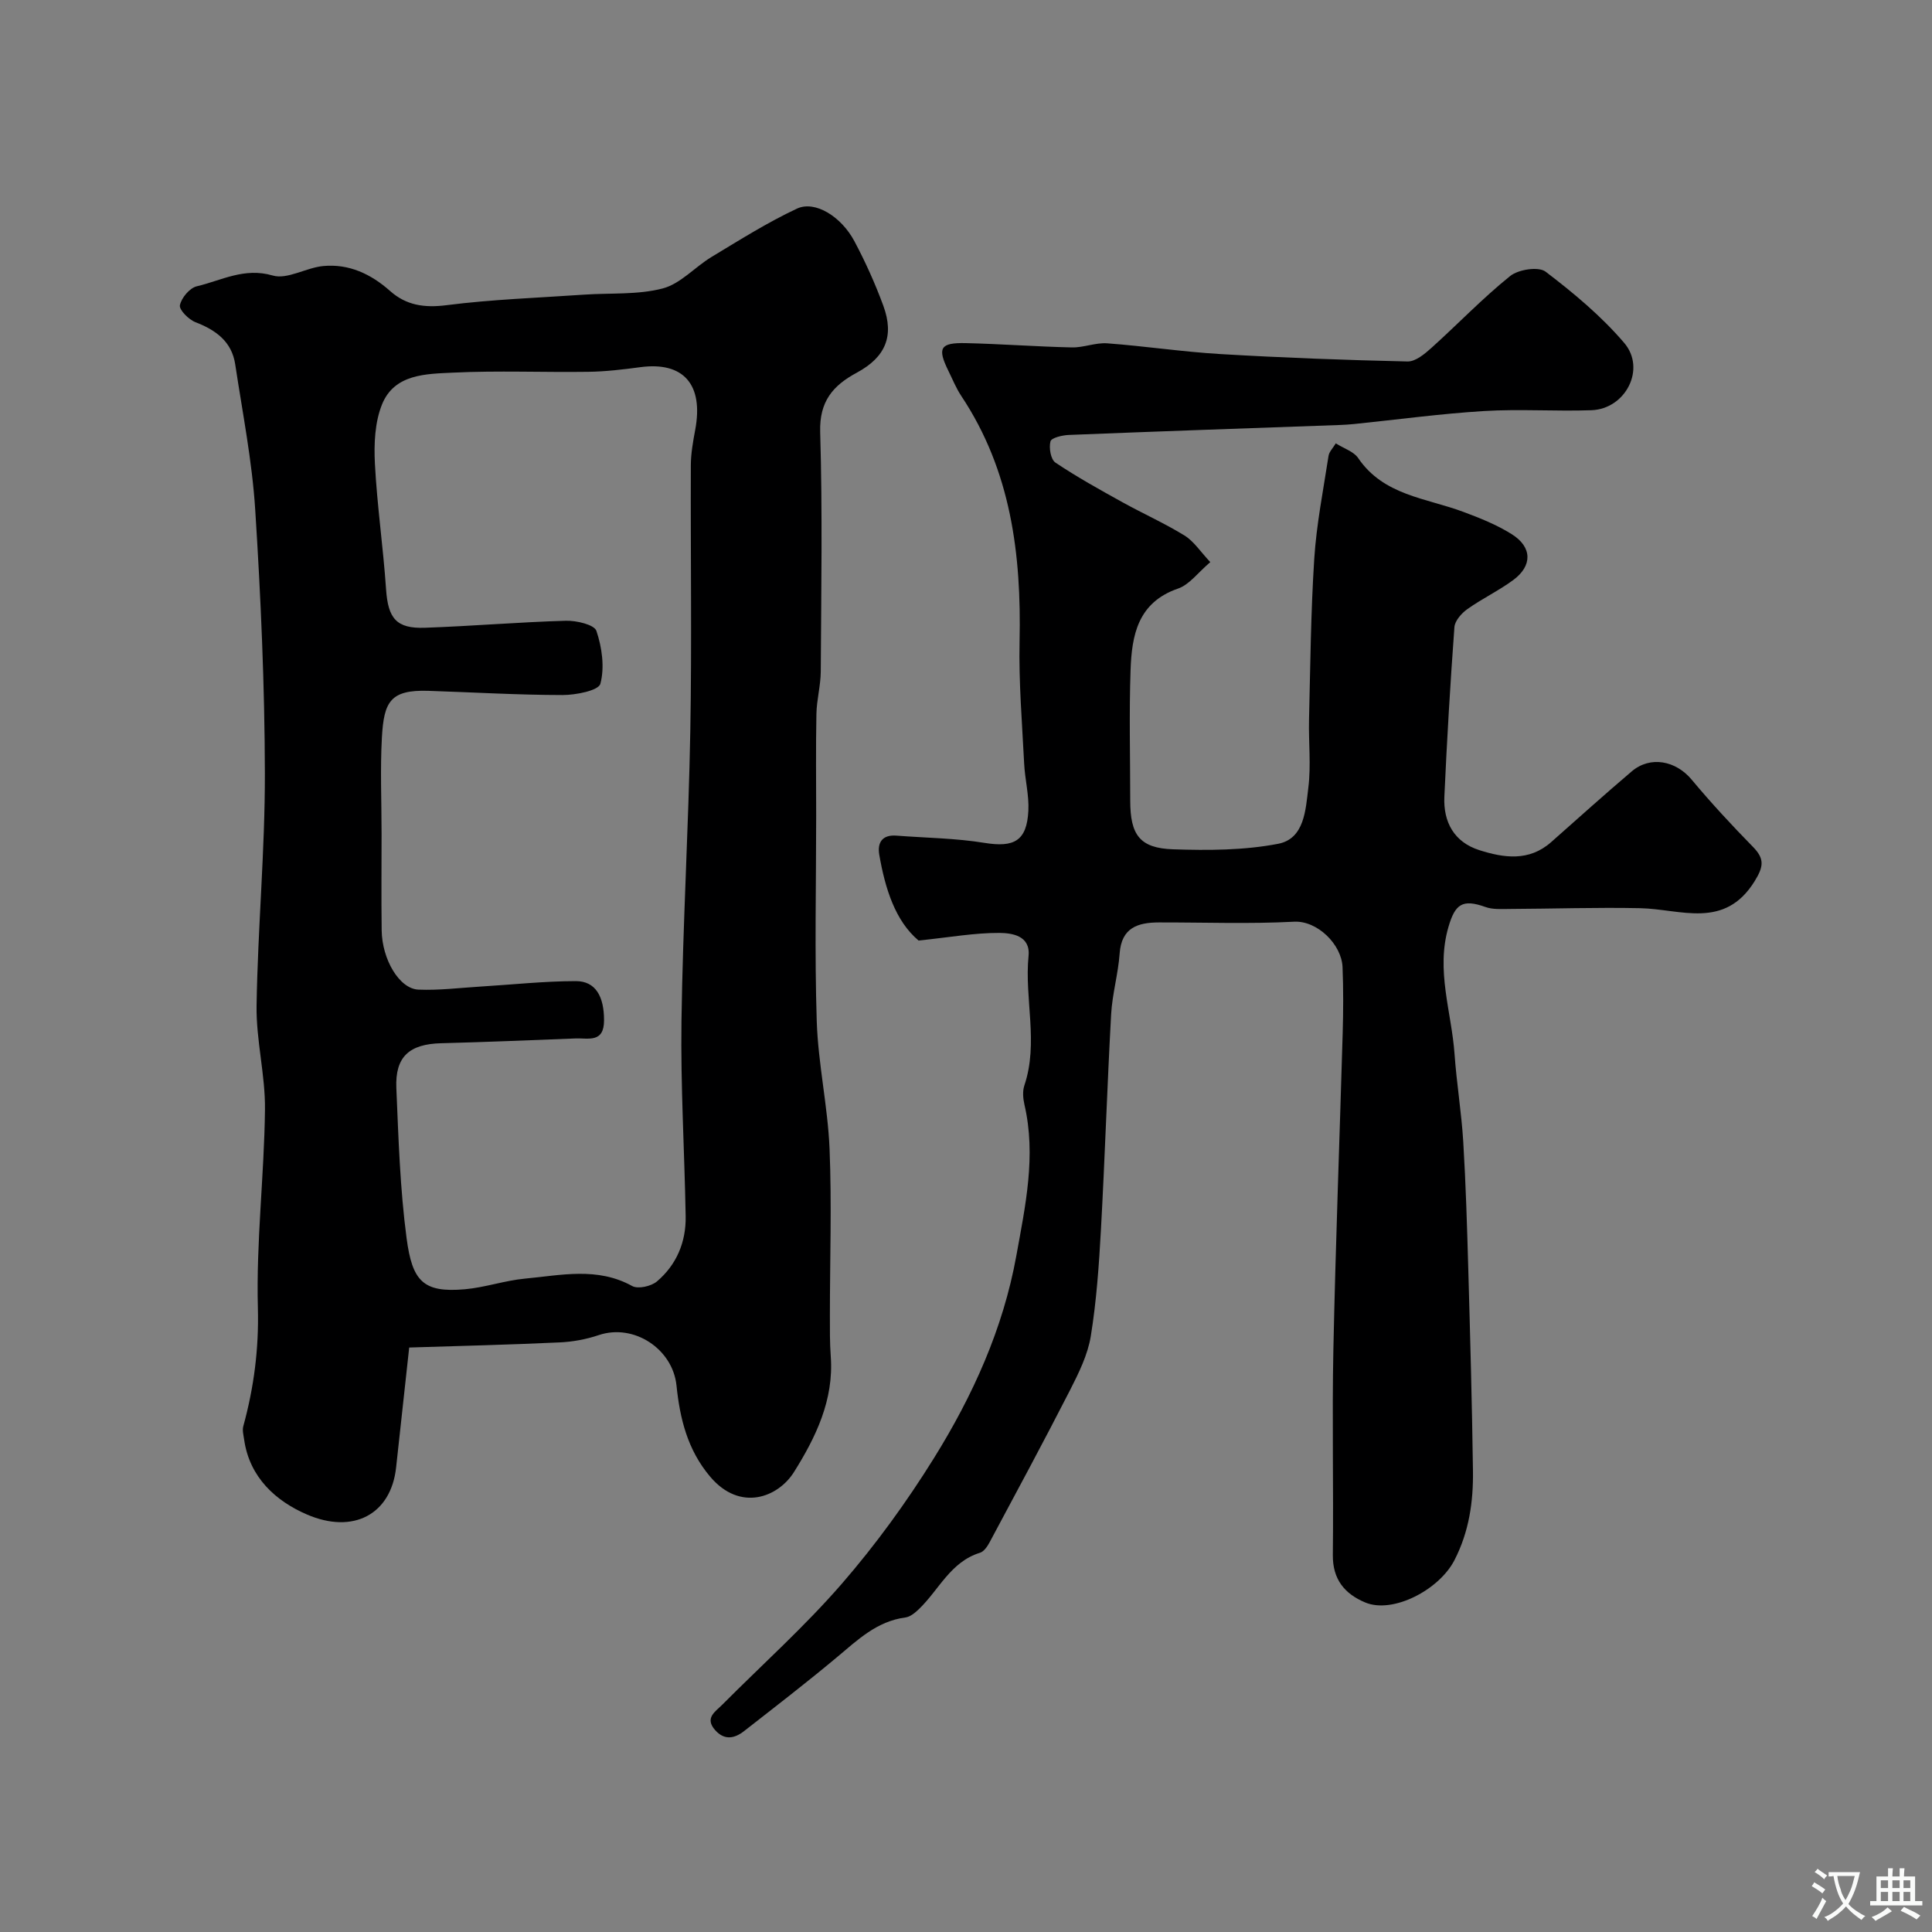
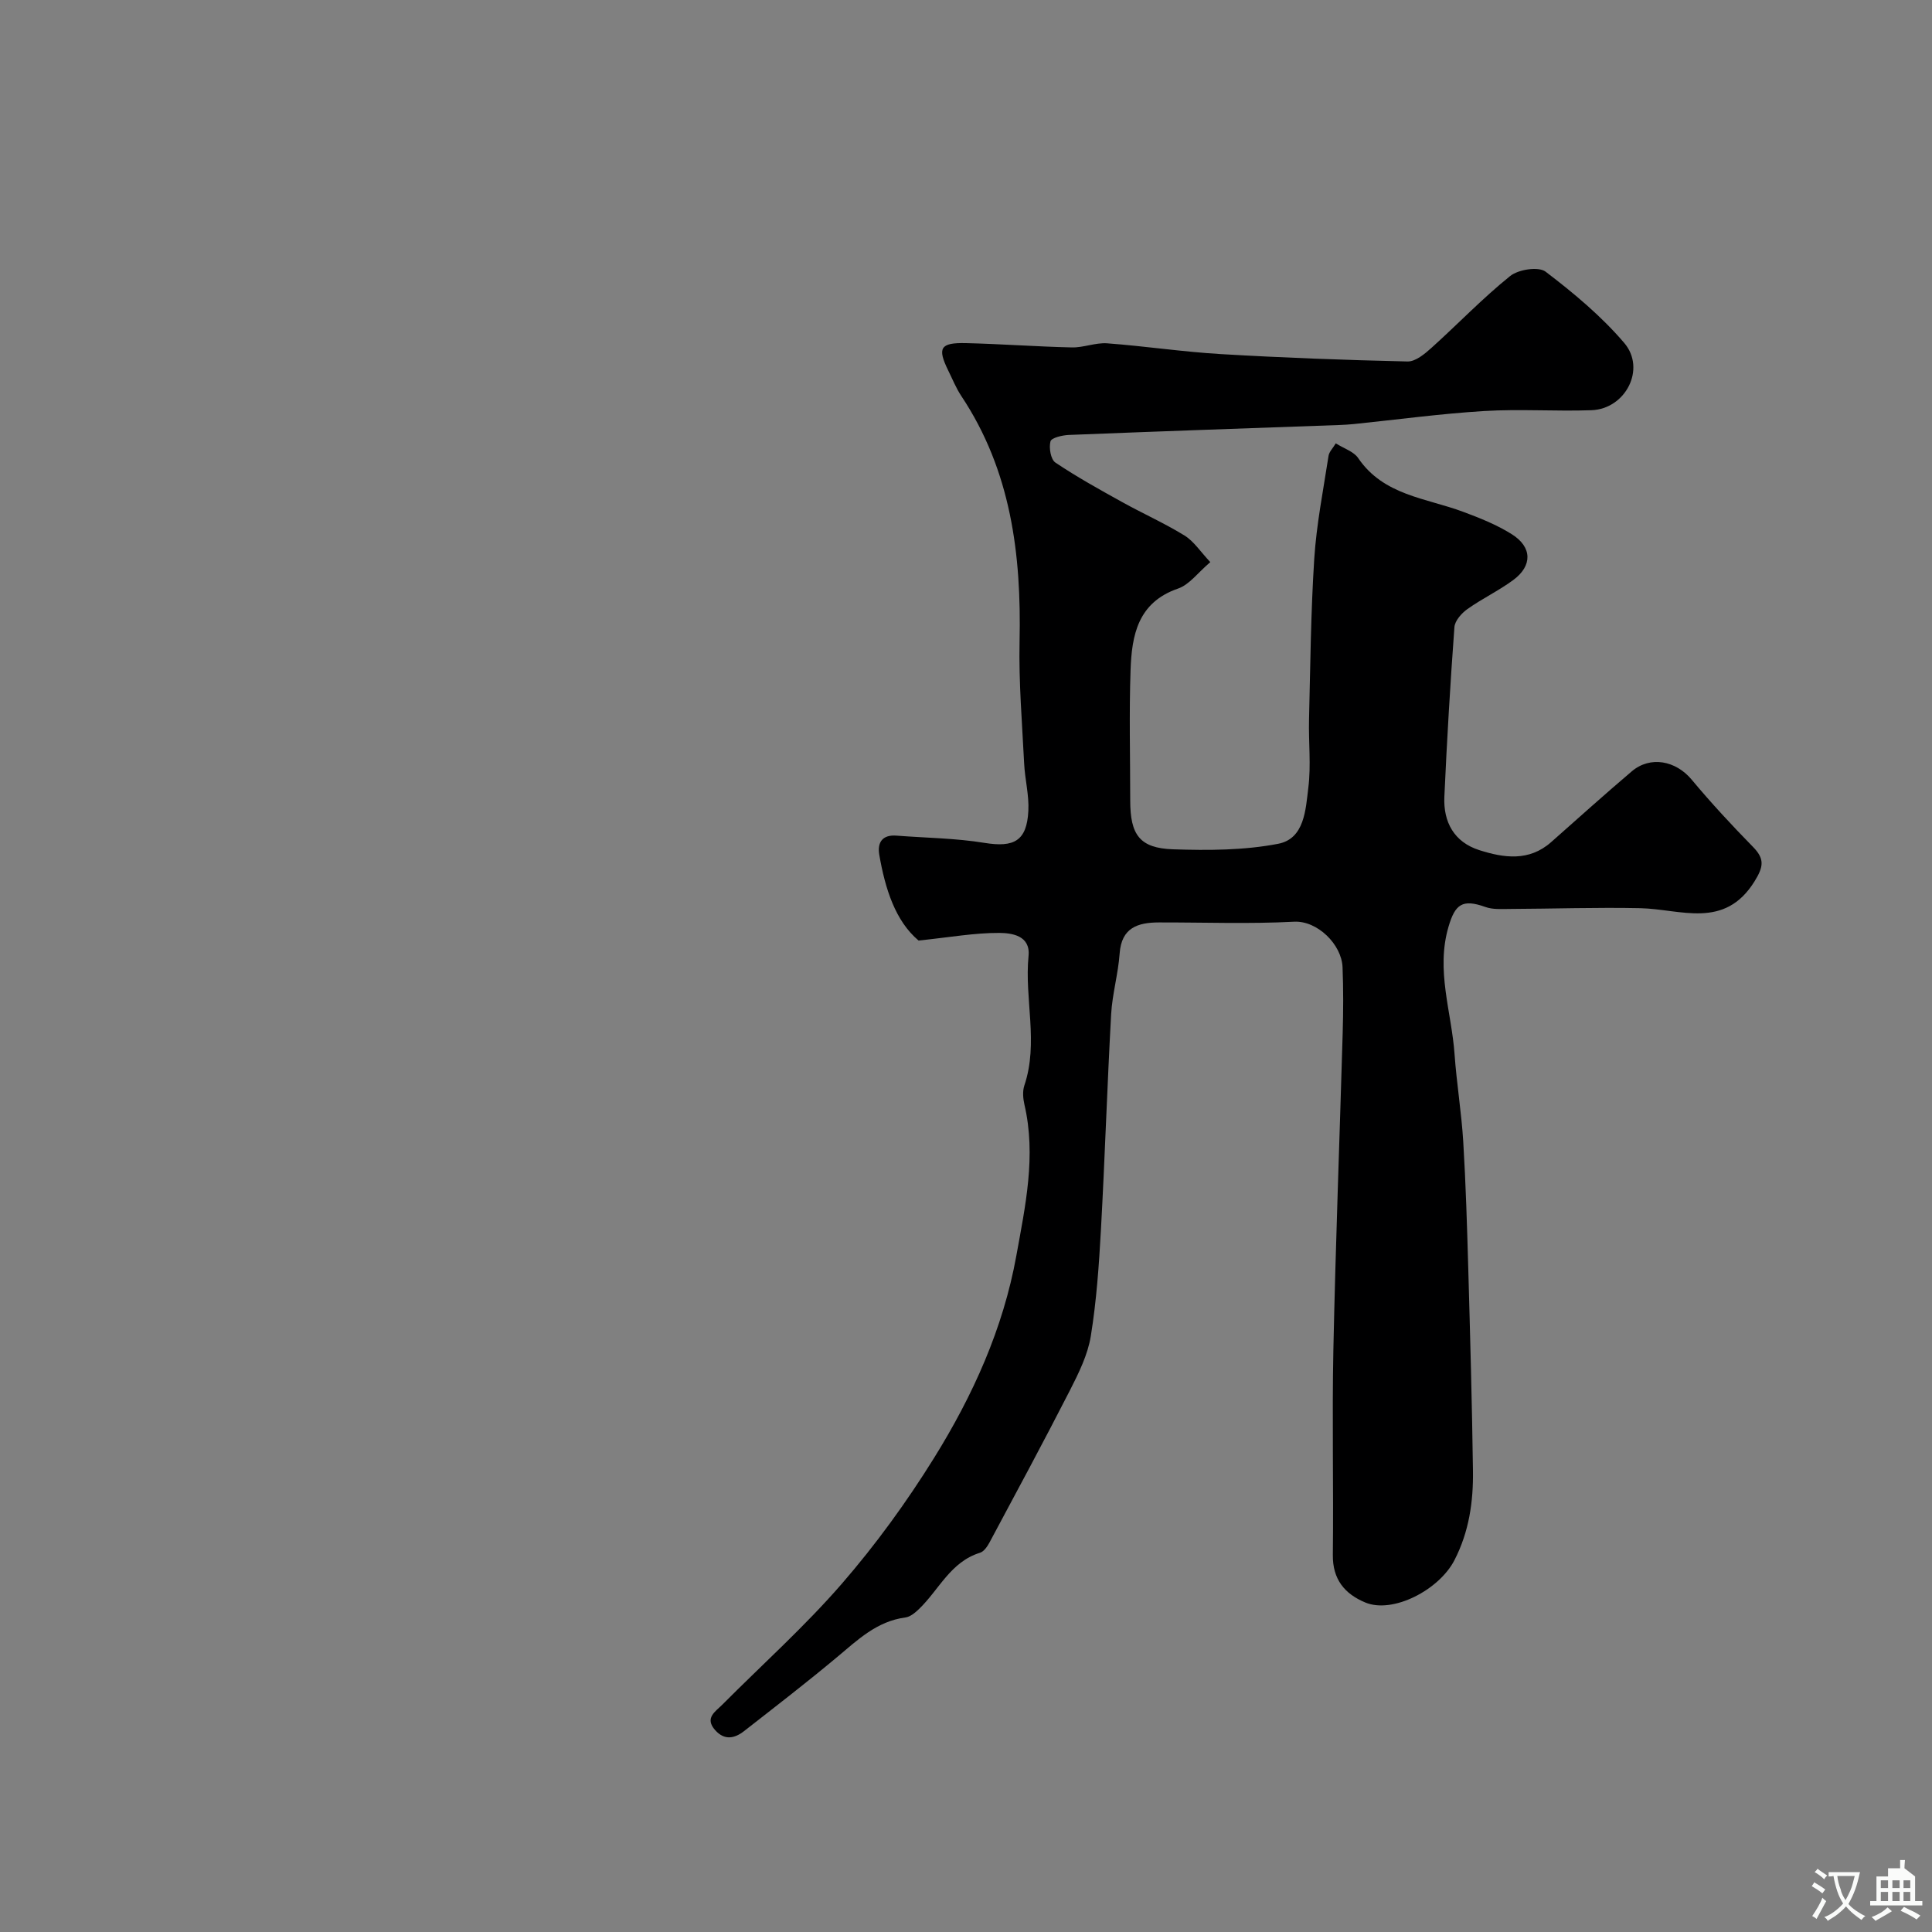
<svg xmlns="http://www.w3.org/2000/svg" enable-background="new 0 0 400 400" viewBox="0 0 400 400">
  <rect x="0" y="0" width="400" height="400" fill="#808080" stroke="none" />
-   <path d="m84.72 278.99c-1.04 9.49-1.88 17.16-2.71 24.83-1.05 9.7-8.86 13.9-18.51 9.72-6.38-2.76-11.83-7.64-12.95-15.46-.13-.92-.41-1.94-.18-2.79 2.2-8.02 3.24-15.99 3.02-24.48-.37-13.66 1.31-27.36 1.47-41.05.09-7.18-1.85-14.38-1.74-21.56.25-16.04 1.75-32.07 1.72-48.1-.04-18.19-.84-36.41-2-54.57-.64-10.08-2.63-20.08-4.14-30.09-.71-4.71-3.98-7.09-8.22-8.73-1.41-.54-3.43-2.57-3.23-3.52.31-1.53 2.03-3.58 3.51-3.92 5.1-1.2 9.81-3.95 15.69-2.23 3.03.89 6.91-1.62 10.47-1.96 5.32-.5 9.87 1.64 13.85 5.17 3.33 2.96 7.07 3.52 11.64 2.94 9.46-1.21 19.04-1.53 28.57-2.19 5.43-.37 11.05.07 16.22-1.28 3.69-.96 6.67-4.44 10.13-6.53 5.8-3.49 11.56-7.14 17.68-10 3.71-1.73 9.15 1.61 11.89 6.76 2.29 4.31 4.31 8.79 5.99 13.37 2.29 6.25.46 10.62-5.5 13.84-4.96 2.67-7.77 5.96-7.58 12.3.49 16.52.21 33.06.12 49.58-.02 2.93-.85 5.85-.9 8.78-.14 7.02-.05 14.05-.05 21.08 0 14.2-.34 28.41.12 42.59.29 8.79 2.28 17.53 2.65 26.32.47 11.47.07 22.97.07 34.46 0 2.86-.03 5.73.18 8.58.66 9-3.12 16.76-7.62 23.93-3.3 5.25-11.14 8.28-17.34.96-4.73-5.59-6.28-12.1-6.98-18.9-.78-7.54-8.8-12.88-16.1-10.42-2.58.87-5.37 1.39-8.09 1.51-10.47.49-20.98.74-31.15 1.06zm-5.72-106.38c0 6.67-.07 13.33.02 20 .08 6.04 3.66 12.11 7.6 12.28 4.26.18 8.56-.37 12.84-.63 6.58-.4 13.16-1.12 19.75-1.13 4.13-.01 5.86 3.22 5.85 8.12 0 4.75-3.27 3.64-5.92 3.75-9.26.36-18.53.75-27.8.99-6.58.17-9.56 2.77-9.28 9.29.44 10.38.76 20.81 2.12 31.08 1.18 8.89 3.42 11.32 12.04 10.57 4.2-.37 8.3-1.82 12.5-2.21 7.42-.69 14.94-2.46 22.17 1.54 1.21.67 3.93.05 5.12-.95 4.06-3.45 6.04-8.15 5.95-13.49-.24-13.47-1.06-26.94-.87-40.4.28-20.04 1.47-40.06 1.83-60.1.33-18.32.04-36.66.11-54.99.01-2.44.45-4.89.9-7.3 1.78-9.42-2.41-14.21-11.36-13.01-3.58.48-7.19.91-10.79.96-9.33.13-18.68-.28-27.99.17-5.55.27-12.12.24-14.69 6.56-1.5 3.7-1.69 8.19-1.48 12.28.45 8.69 1.72 17.33 2.31 26.01.41 6 2.09 8.19 8.07 7.97 9.72-.34 19.43-1.17 29.15-1.45 2.19-.06 5.89.8 6.33 2.1 1.16 3.43 1.73 7.55.82 10.95-.38 1.41-5.09 2.33-7.83 2.33-9.26-.01-18.53-.57-27.79-.87-7.89-.25-9.19 2.27-9.61 9.61-.37 6.62-.07 13.3-.07 19.97z" fill="#000001" />
  <path d="m190.18 194.73c-4.82-4.06-6.91-10.71-8.13-17.73-.45-2.59.63-4.22 3.57-3.99 6.08.47 12.22.52 18.22 1.5 6.1.99 8.75-.39 9.07-6.63.17-3.24-.71-6.51-.87-9.79-.42-8.42-1.13-16.87-.95-25.28.39-18.04-1.77-35.35-12.06-50.82-1.08-1.62-1.82-3.48-2.69-5.24-2.32-4.72-1.7-5.83 3.64-5.71 7.32.17 14.63.73 21.95.89 2.42.05 4.89-1.02 7.29-.85 7.85.58 15.67 1.77 23.52 2.23 12.88.76 25.77 1.24 38.67 1.53 1.65.04 3.56-1.56 4.96-2.82 5.47-4.92 10.57-10.27 16.29-14.87 1.7-1.37 5.87-2.01 7.33-.91 5.82 4.43 11.55 9.21 16.28 14.75 4.59 5.37.29 13.69-6.78 13.94-7.4.26-14.84-.28-22.22.17-8.99.55-17.94 1.77-26.91 2.69-.99.1-1.98.16-2.97.2-18.7.67-37.39 1.31-56.09 2.06-1.35.05-3.62.59-3.81 1.33-.35 1.33.05 3.74 1.02 4.39 4.44 2.98 9.15 5.59 13.84 8.19 4.27 2.37 8.75 4.36 12.9 6.92 1.94 1.2 3.29 3.34 5.33 5.5-2.54 2.15-4.32 4.67-6.69 5.48-8.34 2.88-9.57 9.69-9.82 16.88-.31 8.99-.07 18-.07 26.99 0 7.13 1.96 9.88 8.89 10.11 7.24.24 14.66.22 21.73-1.14 5.48-1.05 5.7-7.09 6.26-11.65.57-4.62.03-9.37.14-14.05.27-11.1.37-22.22 1.08-33.29.46-7.15 1.87-14.23 2.96-21.33.13-.85.91-1.6 1.5-2.59 1.72 1.09 3.72 1.7 4.63 3.04 5.25 7.75 14.05 8.27 21.73 11.13 3.47 1.29 6.98 2.69 10.09 4.65 4.23 2.66 4.29 6.53.29 9.48-3.01 2.22-6.45 3.85-9.5 6.02-1.21.86-2.59 2.42-2.68 3.75-.86 11.69-1.55 23.39-2.08 35.09-.24 5.26 2.03 9.4 7.23 11.06 5.08 1.62 10.29 2.39 14.87-1.65 5.55-4.91 11.06-9.87 16.71-14.67 3.84-3.25 9.11-2.2 12.37 1.7 4.02 4.82 8.3 9.44 12.69 13.92 2.46 2.5 2.24 4.11.35 7.16-6.24 10.04-15.28 5.74-23.68 5.56-9.01-.19-18.04.12-27.05.16-1.67.01-3.48.14-5-.41-4.77-1.71-6.27-.57-7.64 4.12-2.64 9.03.64 17.6 1.26 26.36.43 6.05 1.43 12.06 1.8 18.11.53 8.76.79 17.53 1.04 26.3.39 13.93.78 27.86.97 41.8.09 6.41-.79 12.63-3.83 18.54-3.16 6.16-12.75 11.15-18.46 8.77-4.27-1.78-6.78-4.79-6.72-9.86.16-14.16-.18-28.33.11-42.49.46-21.87 1.3-43.73 1.93-65.6.13-4.52.15-9.06-.03-13.58-.19-4.74-5.24-9.67-10.03-9.42-9.31.49-18.66.13-27.99.15-4.36.01-7.75 1.07-8.13 6.43-.3 4.21-1.52 8.36-1.76 12.56-.82 14.85-1.29 29.73-2.11 44.58-.41 7.38-.92 14.79-2.1 22.07-.63 3.88-2.5 7.66-4.32 11.23-5.4 10.56-11.03 21-16.63 31.46-.46.85-1.17 1.92-1.99 2.17-6.11 1.88-8.5 7.69-12.63 11.65-.79.76-1.81 1.62-2.82 1.75-5.91.78-9.89 4.65-14.17 8.23-6.28 5.25-12.77 10.25-19.22 15.29-1.97 1.54-4.05 1.98-5.99-.19-2.25-2.53.04-3.83 1.47-5.27 8.28-8.32 17.07-16.19 24.74-25.03 7.03-8.11 13.42-16.91 19.09-26.03 8.03-12.91 14.32-26.78 17.05-41.89 1.86-10.31 4.14-20.68 1.68-31.28-.29-1.27-.42-2.78-.02-3.97 2.99-8.87-.01-17.91.87-26.83.42-4.25-3.51-4.73-6.02-4.76-5.13-.03-10.28.91-16.75 1.58z" fill="#000001" />
  <g fill="#fafbfa">
    <path d="m377.9 391.2c-.2.3-.4.5-.6.8-.7-.6-1.4-1-2.2-1.5.2-.3.4-.5.5-.8.6.4 1.4.8 2.3 1.5zm-1.8 6.1c-.2-.2-.5-.4-.9-.6.4-.6.8-1.2 1.2-1.9s.7-1.3.9-1.9c.3.3.5.5.8.7-.7 1.3-1.4 2.6-2 3.7zm2.2-9c-.3.3-.5.5-.6.8-.6-.6-1.3-1.1-2-1.5.3-.3.5-.5.6-.7.6.5 1.3.9 2 1.4zm.3.2v-.9h2 4.5c-.3 1.3-.6 2.5-1 3.6s-.9 2.1-1.4 3c.4.5 1 1 1.6 1.4s1.2.8 1.9 1.1c-.3.2-.5.4-.8.8-.4-.3-1-.7-1.6-1.2s-1.2-1.1-1.6-1.6c-.5.6-1.1 1.1-1.7 1.6s-1.4.9-2.1 1.4c-.1-.3-.3-.5-.7-.8.6-.2 1.2-.5 1.9-1s1.4-1.1 2-1.8c-.5-.8-.9-1.6-1.2-2.5s-.6-2-.8-3.2c-.4.1-.7.1-1 .1zm2.5 2.7c.2 1 .7 1.7 1 2.2.3-.5.6-1.1 1-2s.6-1.9.9-3h-3.2-.4c.1.9.3 1.8.7 2.8z" />
-     <path d="m396.5 388.5v1.5 3.6h1.5v.9c-.4 0-1 0-1.7 0h-7.9c-.5 0-.9 0-1.2 0v-.9h1.3v-3.5c0-.7 0-1.2 0-1.6h2.4c0-.8 0-1.4 0-1.7h1c0 .3-.1.8-.1 1.7h1.5c0-.8 0-1.4 0-1.7h1c0 .3-.1.9-.1 1.7zm-8.2 9.2c-.2-.3-.5-.5-.8-.8.8-.3 1.4-.6 1.9-.9s1-.7 1.4-1.1c.3.3.6.5.9.8-1.6 1-2.8 1.6-3.4 2zm2.6-6.8v-1.6h-1.5v1.6zm0 2.7v-1.9h-1.5v1.9zm2.4-2.7v-1.6h-1.5v1.6zm0 2.7v-1.9h-1.5v1.9zm.2 2 .7-.8c.4.2.9.5 1.6.8s1.3.7 1.8 1c-.3.3-.5.5-.8.8-.4-.3-1.5-1-3.3-1.8zm2-4.7v-1.6h-1.4v1.6zm0 2.7v-1.9h-1.4v1.9z" />
+     <path d="m396.5 388.5v1.5 3.6h1.5v.9c-.4 0-1 0-1.7 0h-7.9c-.5 0-.9 0-1.2 0v-.9h1.3v-3.5c0-.7 0-1.2 0-1.6h2.4c0-.8 0-1.4 0-1.7h1h1.5c0-.8 0-1.4 0-1.7h1c0 .3-.1.9-.1 1.7zm-8.2 9.2c-.2-.3-.5-.5-.8-.8.8-.3 1.4-.6 1.9-.9s1-.7 1.4-1.1c.3.3.6.5.9.8-1.6 1-2.8 1.6-3.4 2zm2.6-6.8v-1.6h-1.5v1.6zm0 2.7v-1.9h-1.5v1.9zm2.4-2.7v-1.6h-1.5v1.6zm0 2.7v-1.9h-1.5v1.9zm.2 2 .7-.8c.4.2.9.5 1.6.8s1.3.7 1.8 1c-.3.3-.5.5-.8.8-.4-.3-1.5-1-3.3-1.8zm2-4.7v-1.6h-1.4v1.6zm0 2.7v-1.9h-1.4v1.9z" />
  </g>
</svg>